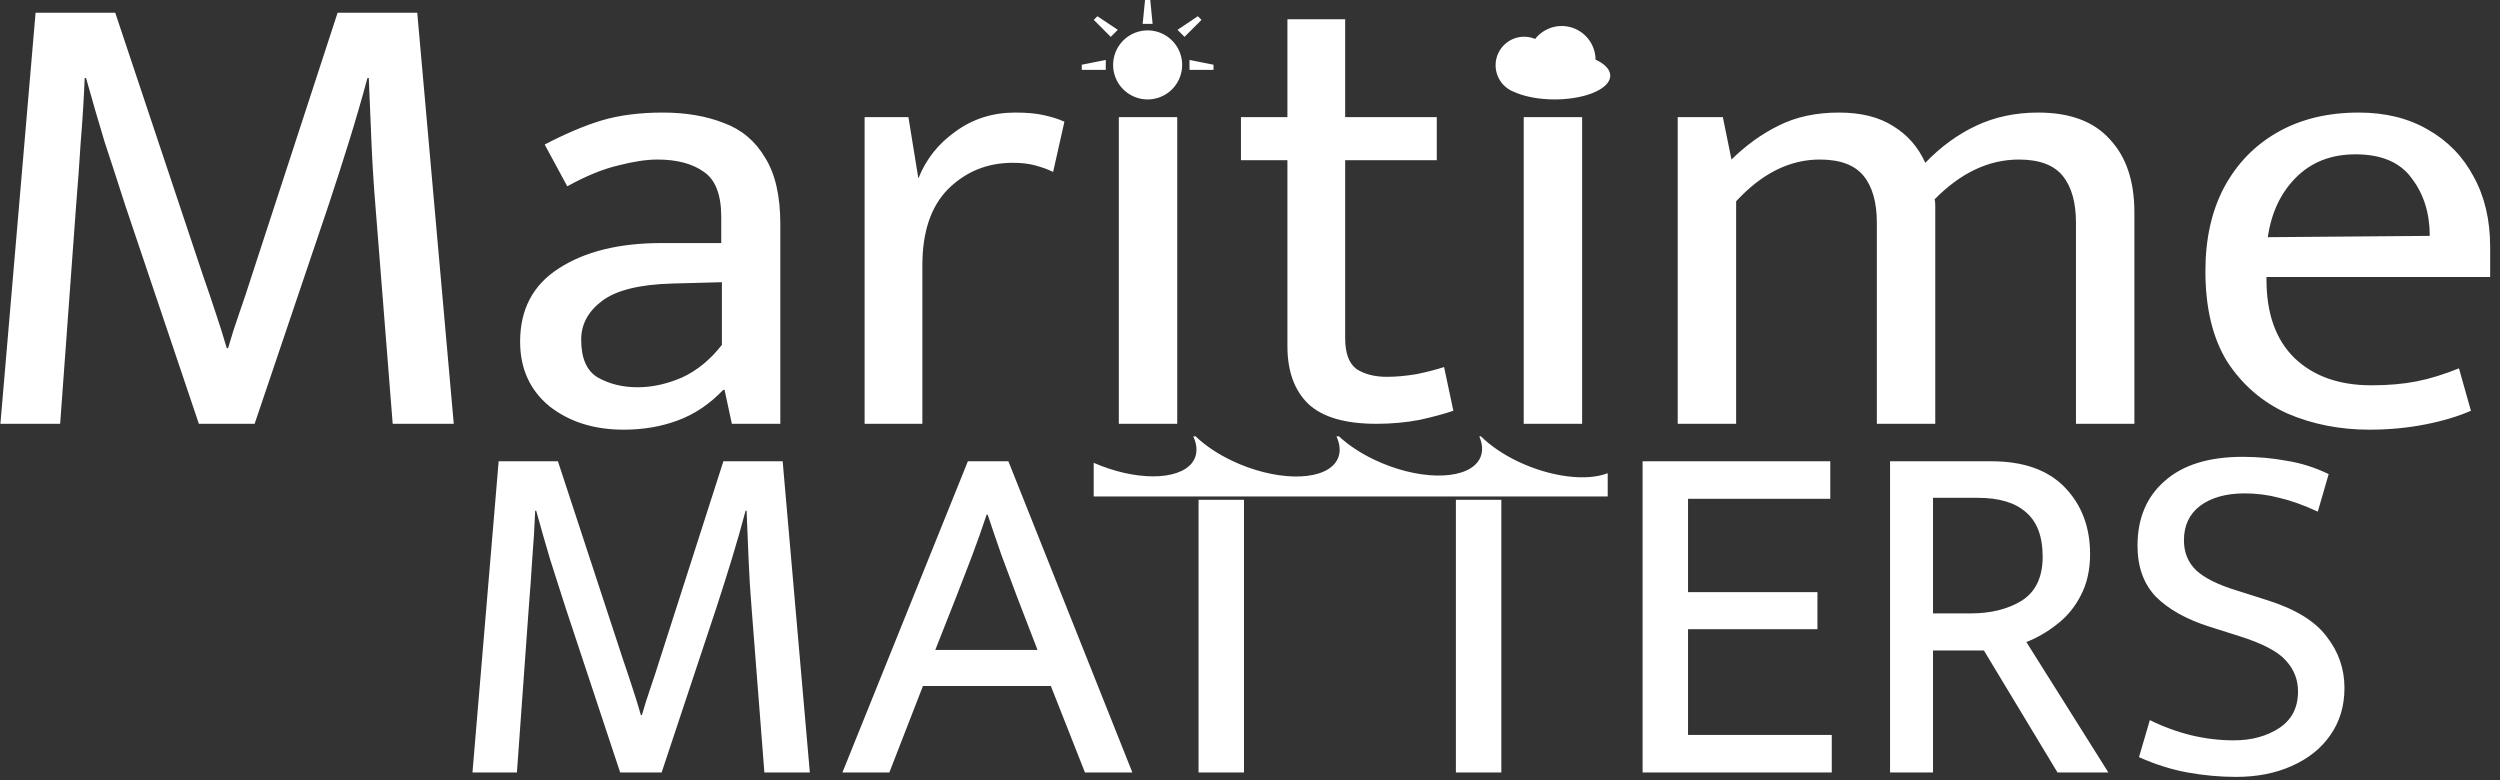
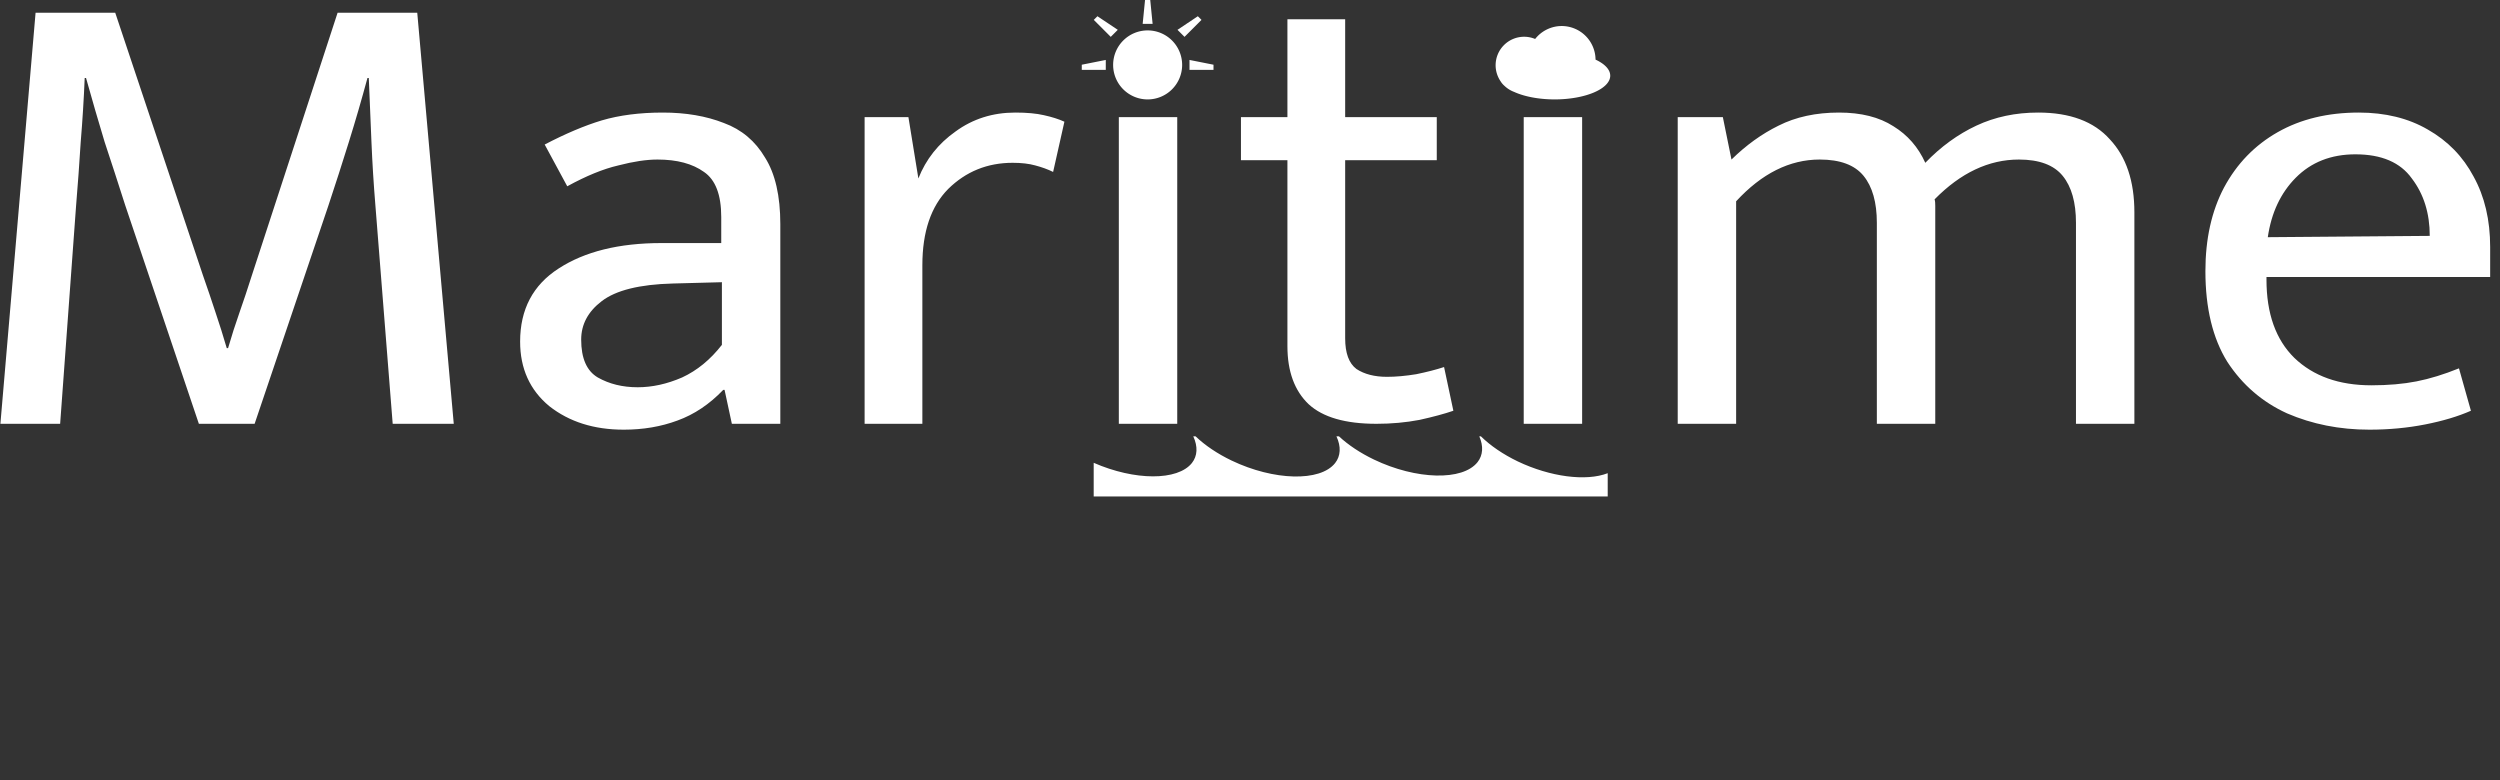
<svg xmlns="http://www.w3.org/2000/svg" xmlns:ns1="http://www.inkscape.org/namespaces/inkscape" xmlns:ns2="http://sodipodi.sourceforge.net/DTD/sodipodi-0.dtd" width="264.583mm" height="82.573mm" viewBox="0 0 264.583 82.573" version="1.1" id="svg1" xml:space="preserve" ns1:version="1.4 (e7c3feb1, 2024-10-09)" ns2:docname="MM_white.svg">
  <rect x="0" y="0" width="264.583" height="82.573" fill="#333333" stroke="none" />
  <ns2:namedview id="namedview1" pagecolor="#3a3a3a" bordercolor="#000000" borderopacity="0.25" ns1:showpageshadow="2" ns1:pageopacity="0.0" ns1:pagecheckerboard="true" ns1:deskcolor="#000000" ns1:document-units="mm" showguides="false" showgrid="false" ns1:zoom="0.56275734" ns1:cx="501.10408" ns1:cy="285.20285" ns1:window-width="1104" ns1:window-height="874" ns1:window-x="222" ns1:window-y="46" ns1:window-maximized="0" ns1:current-layer="layer1">
    <ns1:grid id="grid53" units="mm" originx="0.003" originy="-102.767" spacingx="1" spacingy="1" empcolor="#0099e5" empopacity="0.302" color="#0099e5" opacity="0.149" empspacing="5" enabled="true" visible="false" />
  </ns2:namedview>
  <defs id="defs1">
    <rect x="2182.933" y="6587.095" width="24510.121" height="8731.73" id="rect46" />
-     <rect x="2029.744" y="8387.057" width="25850.518" height="7889.195" id="rect45" />
    <rect x="-5483.077" y="-1165.694" width="13081.672" height="3885.645" id="rect5" />
    <rect x="-4576.426" y="-2374.561" width="15628.928" height="5742.12" id="rect4" />
    <rect x="-5310.382" y="-1683.78" width="12563.586" height="4187.862" id="rect3" />
    <rect x="-5051.338" y="345.391" width="10361.72" height="4403.731" id="rect2" />
-     <rect x="-5828.468" y="-777.129" width="13470.236" height="3410.733" id="rect1" />
    <rect x="-5483.077" y="-1165.694" width="13081.672" height="3885.645" id="rect6" />
  </defs>
  <g ns1:label="Layer 1" ns1:groupmode="layer" id="layer1" transform="matrix(0.034,0,0,0.034,9.3918535e-5,-3.508)" style="fill:#ffffff">
    <path d="m -5482.308,-1156.034 0.636,-7.56 h 1.44 l 1.584,4.824 c 0.08,0.232 0.156,0.46 0.228,0.684 0.072,0.216 0.14,0.436 0.204,0.66 h 0.024 c 0.064,-0.224 0.132,-0.44 0.204,-0.648 0.072,-0.208 0.148,-0.44 0.228,-0.696 l 1.548,-4.824 h 1.44 l 0.66,7.56 h -1.104 l -0.312,-4.008 c -0.032,-0.392 -0.056,-0.784 -0.072,-1.176 l -0.048,-1.176 h -0.024 c -0.104,0.392 -0.216,0.784 -0.336,1.176 -0.12,0.392 -0.244,0.784 -0.372,1.176 l -1.332,4.008 h -1.008 l -1.332,-4.02 c -0.128,-0.408 -0.252,-0.796 -0.372,-1.164 -0.112,-0.376 -0.224,-0.768 -0.336,-1.176 h -0.024 c -0.016,0.392 -0.04,0.784 -0.072,1.176 -0.024,0.392 -0.052,0.784 -0.084,1.176 l -0.288,4.008 z m 11.268,0.108 c -0.536,0 -0.984,-0.144 -1.344,-0.432 -0.352,-0.296 -0.528,-0.692 -0.528,-1.188 0,-0.592 0.232,-1.04 0.696,-1.344 0.472,-0.312 1.092,-0.468 1.86,-0.468 h 1.08 v -0.48 c 0,-0.408 -0.104,-0.684 -0.312,-0.828 -0.208,-0.152 -0.488,-0.228 -0.84,-0.228 -0.2,0 -0.436,0.036 -0.708,0.108 -0.272,0.064 -0.58,0.192 -0.924,0.384 l -0.408,-0.768 c 0.376,-0.2 0.72,-0.348 1.032,-0.444 0.32,-0.096 0.688,-0.144 1.104,-0.144 0.416,0 0.784,0.064 1.104,0.192 0.32,0.12 0.568,0.332 0.744,0.636 0.184,0.296 0.276,0.704 0.276,1.224 v 3.672 h -0.876 l -0.132,-0.624 h -0.024 c -0.248,0.264 -0.524,0.452 -0.828,0.564 -0.296,0.112 -0.62,0.168 -0.972,0.168 z m 0.252,-0.78 c 0.264,0 0.532,-0.06 0.804,-0.18 0.272,-0.128 0.512,-0.328 0.72,-0.6 v -1.152 l -0.888,0.024 c -0.6,0.016 -1.028,0.124 -1.284,0.324 -0.248,0.192 -0.372,0.428 -0.372,0.708 0,0.344 0.1,0.576 0.3,0.696 0.208,0.12 0.448,0.18 0.72,0.18 z m 4.104,0.672 v -5.64 h 0.792 l 0.18,1.128 c 0.136,-0.352 0.36,-0.64 0.672,-0.864 0.312,-0.232 0.672,-0.348 1.08,-0.348 0.208,0 0.38,0.016 0.516,0.048 0.144,0.032 0.268,0.072 0.372,0.12 l -0.204,0.924 c -0.096,-0.048 -0.204,-0.088 -0.324,-0.12 -0.112,-0.032 -0.248,-0.048 -0.408,-0.048 -0.456,0 -0.844,0.16 -1.164,0.48 -0.312,0.32 -0.468,0.788 -0.468,1.404 v 2.916 z m 4.596,0 v -5.64 h 1.056 v 5.64 z m 4.656,0 c -0.56,0 -0.968,-0.12 -1.224,-0.36 -0.256,-0.248 -0.384,-0.604 -0.384,-1.068 v -3.42 h -0.84 v -0.792 h 0.84 v -1.8 h 1.044 v 1.8 h 1.656 v 0.792 h -1.656 v 3.276 c 0,0.272 0.068,0.46 0.204,0.564 0.144,0.096 0.328,0.144 0.552,0.144 0.16,0 0.336,-0.016 0.528,-0.048 0.192,-0.04 0.36,-0.084 0.504,-0.132 l 0.168,0.804 c -0.16,0.056 -0.364,0.112 -0.612,0.168 -0.248,0.048 -0.508,0.072 -0.78,0.072 z m 2.664,0 v -5.64 h 1.056 v 5.64 z m 2.784,0 v -5.64 h 0.816 l 0.156,0.78 c 0.264,-0.264 0.548,-0.472 0.852,-0.624 0.312,-0.16 0.676,-0.24 1.092,-0.24 0.4,0 0.728,0.084 0.984,0.252 0.256,0.16 0.448,0.384 0.576,0.672 0.28,-0.296 0.588,-0.524 0.924,-0.684 0.336,-0.16 0.708,-0.24 1.116,-0.24 0.576,0 1.008,0.164 1.296,0.492 0.296,0.32 0.444,0.768 0.444,1.344 v 3.888 h -1.056 v -3.696 c 0,-0.376 -0.08,-0.664 -0.24,-0.864 -0.16,-0.2 -0.424,-0.3 -0.792,-0.3 -0.544,0 -1.052,0.244 -1.524,0.732 0.01,0.032 0.012,0.072 0.012,0.12 v 0.12 3.888 h -1.056 v -3.696 c 0,-0.376 -0.08,-0.664 -0.24,-0.864 -0.16,-0.2 -0.424,-0.3 -0.792,-0.3 -0.544,0 -1.048,0.256 -1.512,0.768 v 4.092 z m 12.504,0.108 c -0.536,0 -1.032,-0.1 -1.488,-0.3 -0.448,-0.208 -0.808,-0.524 -1.08,-0.948 -0.264,-0.432 -0.396,-0.988 -0.396,-1.668 0,-0.592 0.112,-1.104 0.336,-1.536 0.232,-0.44 0.556,-0.78 0.972,-1.02 0.416,-0.24 0.904,-0.36 1.464,-0.36 0.48,0 0.896,0.104 1.248,0.312 0.36,0.208 0.636,0.496 0.828,0.864 0.2,0.368 0.3,0.8 0.3,1.296 v 0.552 h -4.044 v 0.048 c 0,0.624 0.168,1.104 0.504,1.44 0.344,0.336 0.808,0.504 1.392,0.504 0.304,0 0.576,-0.024 0.816,-0.072 0.24,-0.048 0.496,-0.128 0.768,-0.24 l 0.216,0.78 c -0.232,0.104 -0.508,0.188 -0.828,0.252 -0.32,0.064 -0.656,0.096 -1.008,0.096 z m -1.836,-3.54 2.928,-0.024 c 0,-0.416 -0.108,-0.768 -0.324,-1.056 -0.208,-0.296 -0.548,-0.444 -1.02,-0.444 -0.44,0 -0.8,0.144 -1.08,0.432 -0.272,0.28 -0.44,0.644 -0.504,1.092 z" id="text6" style="font-size:12px;font-family:'Mukta Mahee';-inkscape-font-specification:'Mukta Mahee, Normal';white-space:pre;fill:#ffffff" ns1:label="Maritime" transform="matrix(172.176,0,0,169.252,943923.1,197083.42)" aria-label="Maritime" ns2:nodetypes="cccccccsccccccsccscccccccccccscscscscsccccsccscccccsscccccscscccccsccccscscccccccscsccccccccccscsccccsccccccccccsccsscsccssscscccssscccsccscssccsccscssccsscccscc" />
    <g id="g48" transform="translate(4.622,-2006.239)" ns1:label="Matters" style="fill:#ffffff">
-       <path d="m 1466.059,4513.851 81.486,-968.606 h 184.496 l 202.946,618.063 c 10.25,29.724 19.987,58.936 29.212,87.636 9.225,27.674 17.937,55.861 26.137,84.561 h 3.075 c 8.2,-28.7 16.912,-56.374 26.137,-83.023 9.225,-26.649 18.962,-56.374 29.212,-89.173 l 198.334,-618.063 h 184.496 l 84.561,968.606 H 2374.704 l -39.974,-513.515 c -4.1,-50.224 -7.175,-100.448 -9.225,-150.672 -2.05,-50.224 -4.1,-100.448 -6.15,-150.672 h -3.075 c -13.325,50.224 -27.674,100.448 -43.049,150.672 -15.375,50.224 -31.262,100.448 -47.661,150.672 l -170.659,513.515 h -129.148 l -170.659,-515.053 c -16.4,-52.274 -32.287,-101.985 -47.662,-149.135 -14.35,-48.174 -28.7,-98.398 -43.049,-150.672 h -3.075 c -2.05,50.224 -5.125,100.448 -9.225,150.672 -3.075,50.224 -6.662,100.448 -10.762,150.672 l -36.899,513.515 z m 1151.566,0 390.517,-968.606 h 126.073 l 385.905,968.606 h -147.597 l -106.085,-269.057 h -398.205 l -104.548,269.057 z m 289.044,-381.293 h 318.256 l -64.574,-167.584 c -16.4,-44.074 -32.287,-86.611 -47.662,-127.61 -14.35,-40.999 -28.7,-83.023 -43.049,-126.073 h -3.075 c -14.35,43.049 -29.212,85.073 -44.587,126.073 -15.375,39.974 -31.774,82.511 -49.199,127.61 z m 819.472,381.293 v -848.683 h 141.447 v 848.683 z m 801.022,0 v -848.683 h 141.447 v 848.683 z m 581.163,0 v -968.606 h 584.239 v 116.848 h -442.791 v 290.582 h 402.817 v 115.31 h -402.817 v 329.019 h 447.404 v 116.848 z m 770.271,0 v -968.606 h 315.181 c 100.448,0 176.809,27.162 229.083,81.486 52.274,54.324 78.411,123.51 78.411,207.559 0,49.199 -9.737,92.248 -29.212,129.147 -18.45,35.874 -43.049,65.599 -73.799,89.173 -29.724,23.575 -61.499,42.024 -95.323,55.349 l 255.22,405.892 h -158.359 l -229.083,-379.755 h -158.359 v 379.755 z m 133.76,-495.065 h 116.848 c 63.549,0 116.848,-13.325 159.897,-39.974 43.049,-27.674 64.574,-73.286 64.574,-136.835 0,-62.524 -17.425,-108.648 -52.274,-138.372 -33.824,-29.724 -83.536,-44.587 -149.135,-44.587 h -139.91 z m 942.47,508.902 c -49.199,0 -99.423,-4.612 -150.672,-13.837 -50.224,-9.225 -100.448,-25.112 -150.672,-47.662 l 33.824,-115.31 c 85.073,42.024 172.197,63.036 261.37,63.036 55.349,0 102.498,-12.812 141.447,-38.437 38.949,-25.625 58.424,-63.549 58.424,-113.773 0,-36.899 -12.812,-69.186 -38.437,-96.861 -24.599,-27.674 -72.774,-52.786 -144.522,-75.336 l -96.861,-30.749 c -69.699,-22.55 -124.022,-53.299 -162.972,-92.248 -37.924,-39.974 -56.886,-92.761 -56.886,-158.359 0,-85.073 28.187,-152.209 84.561,-201.409 56.374,-50.224 137.347,-75.336 242.92,-75.336 47.149,0 92.761,4.1 136.835,12.3 45.099,7.175 88.661,21.012 130.685,41.512 l -33.824,116.848 c -44.074,-20.5 -84.048,-34.849 -119.923,-43.049 -34.849,-9.225 -70.724,-13.837 -107.623,-13.837 -57.399,0 -103.523,12.812 -138.372,38.437 -33.824,25.625 -50.736,61.499 -50.736,107.623 0,37.924 12.812,69.186 38.437,93.786 25.625,23.575 66.624,44.074 122.998,61.499 l 96.861,30.749 c 88.148,27.674 150.16,65.599 186.034,113.773 36.899,47.149 55.349,100.448 55.349,159.897 0,56.374 -14.862,105.573 -44.587,147.597 -28.699,40.999 -68.674,72.774 -119.923,95.323 -50.224,22.549 -108.135,33.824 -173.734,33.824 z" id="text47" style="font-size:1537.47px;font-family:'Mukta Mahee';-inkscape-font-specification:'Mukta Mahee, Normal';fill:#ffffff;stroke-width:0.203" ns1:label="MATTERS" aria-label="MATTERS" ns2:nodetypes="cccccccsccccccsccsccccccccccccccccccccccccccccccccccccccccccccccccccccccsssccccccccccscscsccscccsssccccscsccccscsccccsccs" />
      <path id="rect54" style="display:inline;fill:#ffffff;stroke-width:0.24" d="m 3709.739,3467.676 c 14.65,31.814 13.167,60.805 -4.243,82.933 -44.23,55.688 -177.753,55.41 -305.738,-0.637 l -1e-4,104.819 h 1600 v -72.465 c -67.073,26.15 -179.139,11.467 -280,-36.685 -45.26,-21.765 -85.01,-48.808 -114.601,-77.965 h -5.069 c 13.341,30.758 11.442,58.717 -5.447,80.196 -46.239,58.709 -190.551,55.159 -322.33,-7.928 -42.343,-20.29 -79.959,-45.233 -108.985,-72.268 h -7.949 c 14.758,31.9 13.309,60.975 -4.144,83.156 -46.239,58.709 -190.551,55.159 -322.33,-7.928 -43.848,-21.06 -82.569,-47.091 -111.903,-75.228 z" ns2:nodetypes="ccccccccccccccccc" ns1:label="waves" />
      <path id="path72" style="display:inline;fill:#ffffff;stroke-width:0.086" d="m 3559.639,2109.006 -7.433,74.734 h 15.481 15.481 l -7.433,-74.734 h -8.048 z m -148.228,50.936 -11.382,11.382 52.845,52.844 21.893,-21.893 z m 312.553,0 -63.356,42.333 21.893,21.893 52.845,-52.844 z m -156.276,44.125 a 107.405,107.405 0 0 0 -107.405,107.405 107.405,107.405 0 0 0 107.405,107.405 107.405,107.405 0 0 0 107.405,-107.405 107.405,107.405 0 0 0 -107.405,-107.405 z m -130.29,91.924 -74.734,14.865 v 16.096 h 74.734 z m 260.579,0 v 30.961 h 74.734 v -16.096 z" ns1:label="sun" />
-       <path id="path55" style="fill:#ffffff;stroke-width:0.057" d="m 4856.503,2190.419 a 105.425,105.482 0 0 0 -82.606,40.324 88.732,88.78 0 0 0 -34.32,-6.919 88.732,88.78 0 0 0 -88.732,88.78 88.732,88.78 0 0 0 15.71,50.168 173.173,73.874 0 0 0 12.206,14.216 88.732,88.78 0 0 0 29.603,18.48 173.173,73.874 0 0 0 126.094,23.409 173.173,73.874 0 0 0 173.173,-73.874 173.173,73.874 0 0 0 -45.725,-50.01 105.425,105.482 0 0 0 -105.403,-104.574 z" ns1:label="cloud" />
+       <path id="path55" style="fill:#ffffff;stroke-width:0.057" d="m 4856.503,2190.419 a 105.425,105.482 0 0 0 -82.606,40.324 88.732,88.78 0 0 0 -34.32,-6.919 88.732,88.78 0 0 0 -88.732,88.78 88.732,88.78 0 0 0 15.71,50.168 173.173,73.874 0 0 0 12.206,14.216 88.732,88.78 0 0 0 29.603,18.48 173.173,73.874 0 0 0 126.094,23.409 173.173,73.874 0 0 0 173.173,-73.874 173.173,73.874 0 0 0 -45.725,-50.01 105.425,105.482 0 0 0 -105.403,-104.574 " ns1:label="cloud" />
    </g>
  </g>
</svg>